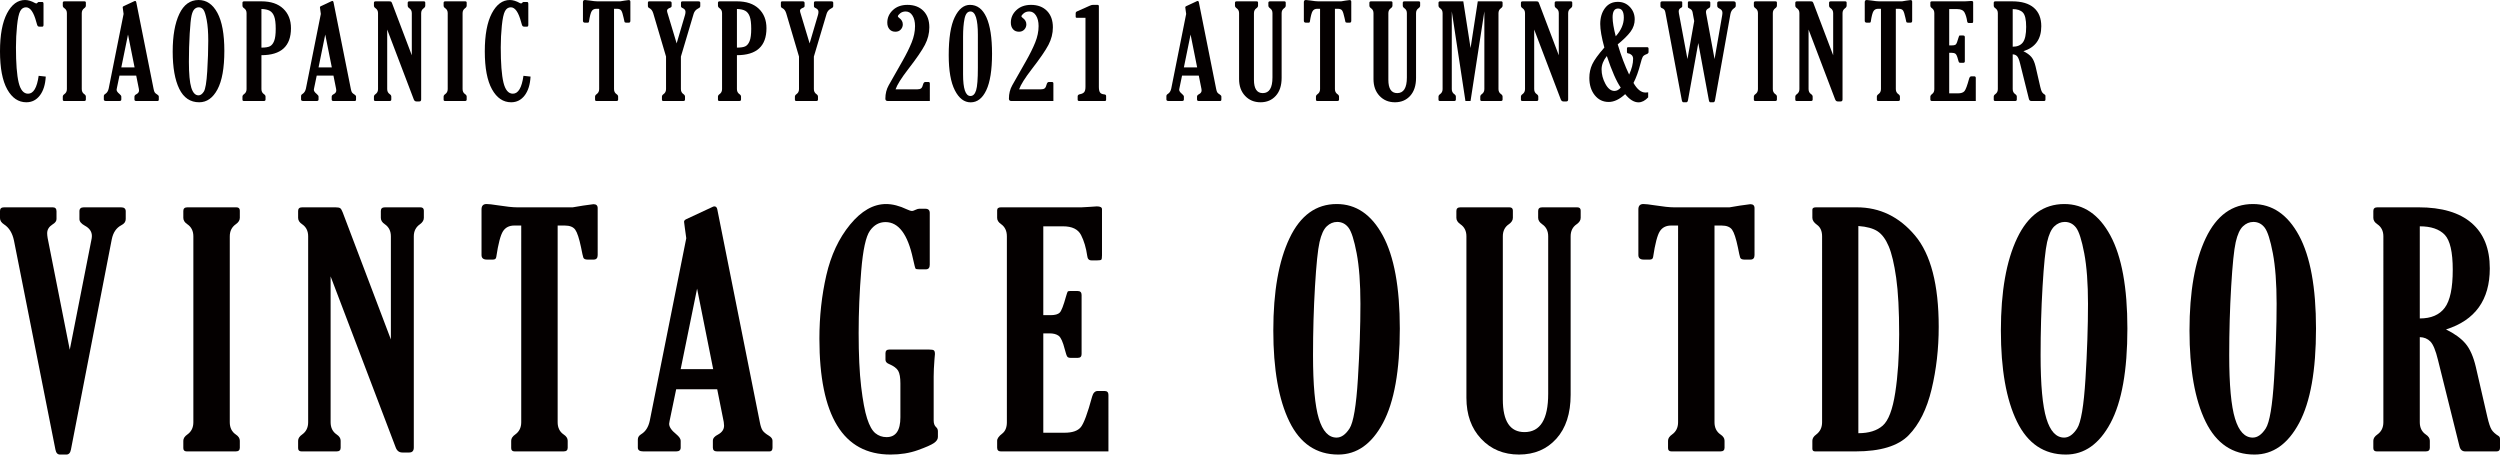
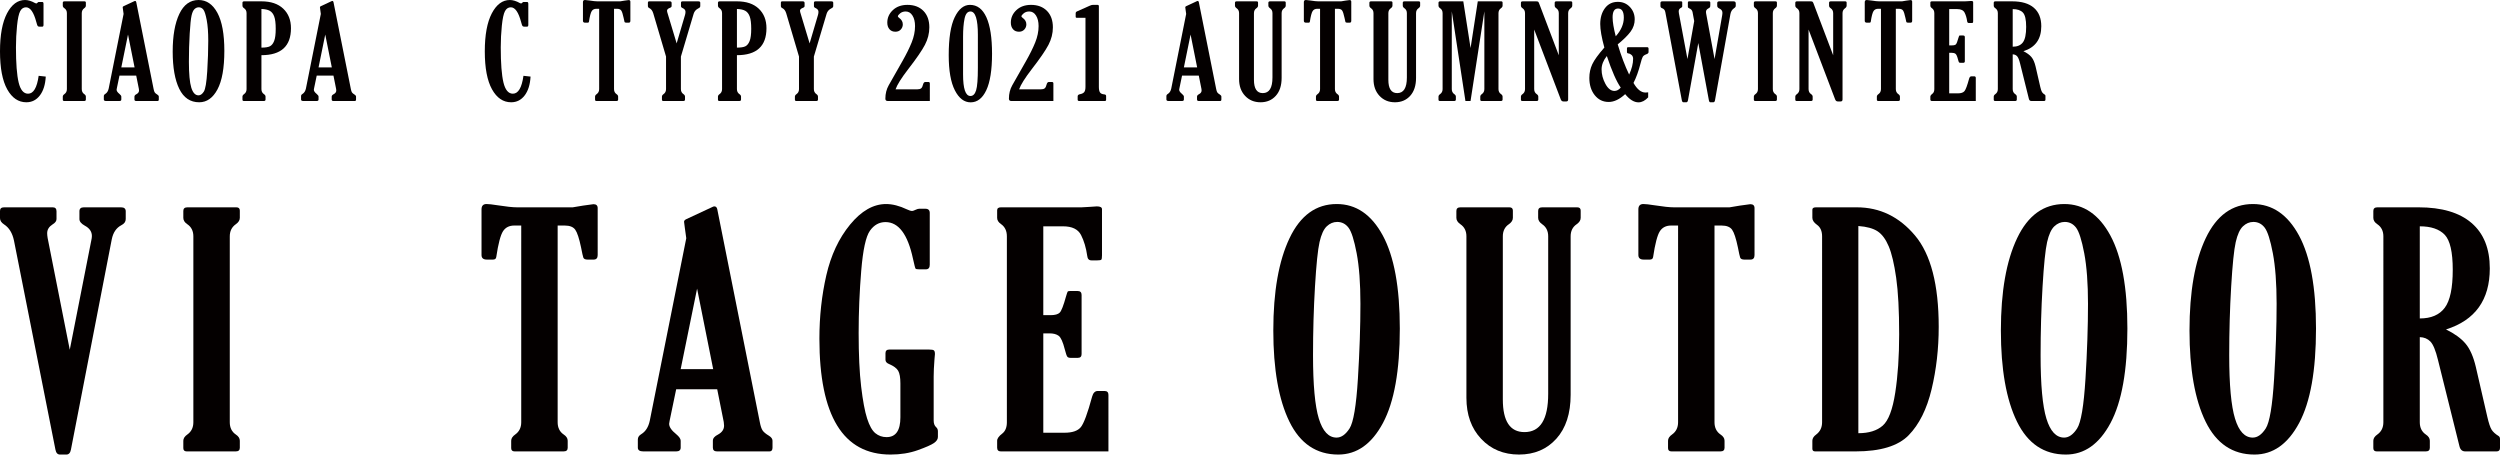
<svg xmlns="http://www.w3.org/2000/svg" xmlns:xlink="http://www.w3.org/1999/xlink" version="1.1" id="レイヤー_1" x="0px" y="0px" width="605px" height="110px" viewBox="0 0 605 110" style="enable-background:new 0 0 605 110;" xml:space="preserve">
  <style type="text/css">
	.st0{clip-path:url(#SVGID_2_);fill:#040000;}
</style>
  <g>
    <defs>
      <rect id="SVGID_1_" width="605" height="110" />
    </defs>
    <clipPath id="SVGID_2_">
      <use xlink:href="#SVGID_1_" style="overflow:visible;" />
    </clipPath>
    <path class="st0" d="M11.073,18.533c-0.104,1.923-0.576,3.441-1.418,4.552c-0.844,1.111-1.937,1.667-3.281,1.667   c-1.923,0-3.466-1.046-4.629-3.138C0.582,19.521,0,16.46,0,12.43c0-3.978,0.567-7.043,1.698-9.198   c1.133-2.154,2.587-3.231,4.366-3.231c0.734,0,1.546,0.249,2.435,0.747c0.124,0.063,0.217,0.094,0.279,0.094   c0.072,0,0.175-0.062,0.31-0.188C9.16,0.55,9.248,0.492,9.352,0.481h0.884c0.196,0,0.295,0.151,0.295,0.45v5.087   c0,0.289-0.099,0.434-0.295,0.434H9.553c-0.217,0-0.364-0.057-0.442-0.17C9.034,6.168,8.928,5.858,8.794,5.351   C8.162,2.963,7.33,1.768,6.297,1.768c-0.611,0-1.081,0.31-1.411,0.93c-0.332,0.62-0.585,1.793-0.761,3.518   c-0.176,1.725-0.263,3.471-0.263,5.238c0,3.864,0.217,6.7,0.651,8.508c0.435,1.808,1.196,2.712,2.282,2.712   c1.304,0,2.157-1.442,2.561-4.327L11.073,18.533z" />
    <path class="st0" d="M19.786,21.556c0,0.538,0.196,0.941,0.589,1.21c0.269,0.176,0.403,0.383,0.403,0.62v0.698   c0,0.238-0.134,0.357-0.403,0.357h-4.839c-0.227,0-0.341-0.109-0.341-0.326v-0.729c0-0.227,0.134-0.434,0.404-0.62   c0.392-0.279,0.589-0.683,0.589-1.21V3.194c0-0.527-0.197-0.925-0.589-1.194c-0.27-0.175-0.404-0.387-0.404-0.636V0.682   c0-0.237,0.134-0.357,0.404-0.357h4.838c0.227,0,0.341,0.109,0.341,0.326v0.713c0,0.238-0.134,0.45-0.403,0.636   c-0.393,0.279-0.589,0.678-0.589,1.194V21.556z" />
    <path class="st0" d="M29.91,3.378l-0.146-1.054c-0.049-0.34-0.073-0.532-0.073-0.573c0-0.103,0.078-0.191,0.233-0.264l2.628-1.224   c0.041-0.02,0.087-0.03,0.139-0.03c0.145,0,0.239,0.092,0.28,0.277l4.203,21.031c0.072,0.383,0.162,0.657,0.272,0.822   c0.108,0.165,0.317,0.341,0.628,0.527c0.237,0.145,0.356,0.31,0.356,0.496v0.683c0,0.248-0.098,0.372-0.294,0.372h-5.18   c-0.279,0-0.419-0.124-0.419-0.373v-0.682c0-0.238,0.166-0.44,0.5-0.605c0.404-0.217,0.608-0.512,0.608-0.884   c0-0.104-0.011-0.223-0.032-0.357l-0.648-3.24h-4.053l-0.648,3.118c-0.031,0.135-0.047,0.233-0.047,0.295   c0,0.31,0.232,0.651,0.694,1.023c0.298,0.248,0.447,0.465,0.447,0.651v0.682c0,0.248-0.151,0.372-0.45,0.372h-3.241   c-0.362,0-0.543-0.124-0.543-0.372v-0.807c0-0.216,0.113-0.392,0.341-0.527c0.424-0.258,0.703-0.698,0.838-1.318L29.91,3.378z    M30.978,8.359l-1.622,7.956h3.213L30.978,8.359z" />
    <path class="st0" d="M48.213,24.751c-2.161,0-3.772-1.085-4.831-3.255c-1.06-2.17-1.59-5.171-1.59-9.004   c0-3.834,0.536-6.874,1.605-9.122C44.468,1.123,46.021,0,48.058,0c1.912,0,3.429,1.035,4.551,3.107   c1.122,2.072,1.683,5.138,1.683,9.198c0,4.144-0.556,7.254-1.667,9.331C51.514,23.713,50.043,24.751,48.213,24.751 M48.042,23.076   c0.465,0,0.892-0.299,1.279-0.898c0.388-0.6,0.665-2.243,0.83-4.929s0.248-5.15,0.248-7.392c0-2.025-0.124-3.691-0.372-4.997   c-0.248-1.307-0.517-2.15-0.806-2.527c-0.29-0.377-0.662-0.566-1.117-0.566c-0.383,0-0.727,0.145-1.031,0.434   c-0.305,0.29-0.543,0.809-0.713,1.558c-0.171,0.749-0.321,2.213-0.45,4.394c-0.13,2.179-0.194,4.442-0.194,6.787   c0,2.924,0.191,5.011,0.574,6.261C46.672,22.451,47.256,23.076,48.042,23.076" />
    <path class="st0" d="M63.266,13.353v8.203c0,0.538,0.196,0.942,0.589,1.21c0.269,0.176,0.404,0.383,0.404,0.62v0.699   c0,0.237-0.135,0.356-0.404,0.356h-4.838c-0.228,0-0.341-0.108-0.341-0.326v-0.729c0-0.227,0.134-0.434,0.403-0.62   c0.393-0.279,0.589-0.682,0.589-1.21V3.194c0-0.527-0.196-0.924-0.589-1.193c-0.269-0.176-0.403-0.388-0.403-0.637V0.682   c0-0.237,0.134-0.357,0.403-0.357h4.187c2.274,0,4.035,0.593,5.281,1.776c1.245,1.184,1.868,2.758,1.868,4.722   C70.415,11.176,68.032,13.353,63.266,13.353 M63.266,2.171v9.352c0.931,0,1.61-0.106,2.039-0.318s0.773-0.637,1.032-1.272   c0.258-0.636,0.387-1.621,0.387-2.954c0-1.324-0.119-2.313-0.356-2.97c-0.238-0.657-0.595-1.119-1.07-1.388   C64.822,2.352,64.145,2.202,63.266,2.171" />
    <path class="st0" d="M77.641,3.378l-0.145-1.054c-0.049-0.34-0.073-0.532-0.073-0.573c0-0.103,0.077-0.191,0.233-0.264l2.627-1.224   c0.042-0.02,0.088-0.03,0.14-0.03c0.145,0,0.238,0.092,0.28,0.277l4.203,21.031c0.072,0.383,0.162,0.657,0.271,0.822   c0.108,0.165,0.318,0.341,0.628,0.527c0.238,0.145,0.357,0.31,0.357,0.496v0.683c0,0.248-0.098,0.372-0.295,0.372h-5.179   c-0.28,0-0.419-0.124-0.419-0.373v-0.682c0-0.238,0.166-0.44,0.499-0.605c0.405-0.217,0.608-0.512,0.608-0.884   c0-0.104-0.011-0.223-0.031-0.357l-0.648-3.24h-4.053l-0.648,3.118c-0.032,0.135-0.047,0.233-0.047,0.295   c0,0.31,0.231,0.651,0.694,1.023c0.297,0.248,0.446,0.465,0.446,0.651v0.682c0,0.248-0.15,0.372-0.449,0.372h-3.242   c-0.361,0-0.542-0.124-0.542-0.372v-0.807c0-0.216,0.113-0.392,0.341-0.527c0.424-0.258,0.702-0.698,0.837-1.318L77.641,3.378z    M78.71,8.359l-1.622,7.956h3.213L78.71,8.359z" />
-     <path class="st0" d="M99.657,13.381V3.201c0-0.528-0.197-0.927-0.589-1.196c-0.269-0.176-0.404-0.389-0.404-0.638V0.684   c0-0.239,0.135-0.358,0.404-0.358h3.505c0.227,0,0.341,0.109,0.341,0.326v0.713c0,0.238-0.13,0.45-0.388,0.636   c-0.403,0.279-0.605,0.677-0.605,1.194v20.859c0,0.331-0.15,0.496-0.451,0.496h-0.683c-0.311,0-0.529-0.165-0.653-0.496   L93.702,7.15v14.407c0,0.538,0.198,0.941,0.595,1.21c0.265,0.176,0.397,0.383,0.397,0.62v0.698c0,0.238-0.133,0.357-0.4,0.357   H90.83c-0.225,0-0.339-0.109-0.339-0.326v-0.729c0-0.227,0.135-0.434,0.404-0.62c0.392-0.28,0.589-0.683,0.589-1.21V3.195   c0-0.527-0.197-0.925-0.589-1.194c-0.269-0.176-0.404-0.388-0.404-0.636V0.683c0-0.238,0.134-0.357,0.402-0.357h3.276   c0.237,0,0.397,0.029,0.479,0.086s0.165,0.194,0.247,0.412L99.657,13.381z" />
-     <path class="st0" d="M111.945,21.556c0,0.538,0.196,0.941,0.589,1.21c0.268,0.176,0.403,0.383,0.403,0.62v0.698   c0,0.238-0.135,0.357-0.403,0.357h-4.839c-0.227,0-0.341-0.109-0.341-0.326v-0.729c0-0.227,0.134-0.434,0.404-0.62   c0.392-0.279,0.589-0.683,0.589-1.21V3.194c0-0.527-0.197-0.925-0.589-1.194c-0.27-0.175-0.404-0.387-0.404-0.636V0.682   c0-0.237,0.134-0.357,0.404-0.357h4.838c0.227,0,0.341,0.109,0.341,0.326v0.713c0,0.238-0.135,0.45-0.403,0.636   c-0.393,0.279-0.589,0.678-0.589,1.194V21.556z" />
    <path class="st0" d="M128.394,18.533c-0.104,1.923-0.576,3.441-1.418,4.552c-0.844,1.111-1.937,1.667-3.281,1.667   c-1.923,0-3.466-1.046-4.629-3.138c-1.164-2.093-1.745-5.154-1.745-9.184c0-3.978,0.567-7.043,1.698-9.198   c1.133-2.154,2.587-3.231,4.366-3.231c0.734,0,1.546,0.249,2.435,0.747c0.124,0.063,0.217,0.094,0.279,0.094   c0.072,0,0.175-0.062,0.31-0.188c0.072-0.104,0.16-0.162,0.264-0.173h0.884c0.196,0,0.295,0.151,0.295,0.45v5.087   c0,0.289-0.099,0.434-0.295,0.434h-0.683c-0.217,0-0.364-0.057-0.442-0.17c-0.077-0.114-0.184-0.424-0.318-0.931   c-0.631-2.388-1.463-3.583-2.496-3.583c-0.611,0-1.081,0.31-1.411,0.93c-0.332,0.62-0.585,1.793-0.761,3.518   c-0.176,1.725-0.263,3.471-0.263,5.238c0,3.864,0.217,6.7,0.651,8.508c0.435,1.808,1.196,2.712,2.282,2.712   c1.304,0,2.157-1.442,2.561-4.327L128.394,18.533z" />
    <path class="st0" d="M148.595,2.125v19.432c0,0.538,0.196,0.941,0.589,1.21c0.269,0.175,0.404,0.382,0.404,0.62v0.698   c0,0.238-0.135,0.356-0.404,0.356h-4.838c-0.228,0-0.341-0.108-0.341-0.325v-0.729c0-0.227,0.134-0.434,0.403-0.62   c0.393-0.28,0.589-0.683,0.589-1.21V2.125h-0.682c-0.507,0-0.882,0.191-1.124,0.574c-0.243,0.383-0.463,1.225-0.659,2.528   c-0.021,0.175-0.13,0.263-0.326,0.263h-0.605c-0.352,0-0.527-0.15-0.527-0.449V0.527c0-0.351,0.165-0.527,0.496-0.527   c0.206,0,0.574,0.042,1.101,0.125c0.848,0.134,1.489,0.201,1.923,0.201h5.49c0.279-0.041,0.62-0.098,1.024-0.171   c0.62-0.093,0.961-0.139,1.023-0.139c0.279,0,0.419,0.129,0.419,0.387v4.638c0,0.299-0.135,0.449-0.403,0.449h-0.59   c-0.238,0-0.38-0.067-0.426-0.201c-0.047-0.135-0.122-0.471-0.225-1.008c-0.186-0.889-0.377-1.471-0.574-1.745   c-0.196-0.274-0.543-0.411-1.039-0.411H148.595z" />
    <path class="st0" d="M164.779,13.695v7.862c0,0.538,0.202,0.941,0.605,1.21c0.258,0.176,0.388,0.383,0.388,0.62v0.698   c0,0.238-0.135,0.357-0.404,0.357h-4.838c-0.228,0-0.341-0.109-0.341-0.327v-0.729c0-0.227,0.134-0.434,0.403-0.62   c0.393-0.279,0.589-0.682,0.589-1.21V13.69L158.08,3.195c-0.197-0.62-0.508-1.028-0.931-1.225   c-0.238-0.103-0.357-0.279-0.357-0.527V0.667c0-0.227,0.098-0.341,0.295-0.341h5.009c0.289,0,0.434,0.135,0.434,0.403v0.744   c0,0.186-0.144,0.331-0.433,0.434c-0.454,0.166-0.681,0.404-0.681,0.713c0,0.104,0.021,0.218,0.062,0.342l2.27,7.538l2.033-6.899   c0.073-0.259,0.109-0.507,0.109-0.745c0-0.393-0.231-0.693-0.694-0.9c-0.268-0.114-0.401-0.264-0.401-0.45V0.683   c0-0.238,0.118-0.357,0.355-0.357h3.864c0.299,0,0.449,0.114,0.449,0.341v0.807c0,0.227-0.15,0.408-0.45,0.542   c-0.589,0.29-0.972,0.724-1.148,1.303L164.779,13.695z" />
    <path class="st0" d="M178.337,13.353v8.203c0,0.538,0.196,0.942,0.589,1.21c0.269,0.176,0.404,0.383,0.404,0.62v0.699   c0,0.237-0.135,0.356-0.404,0.356h-4.839c-0.227,0-0.34-0.108-0.34-0.326v-0.729c0-0.227,0.134-0.434,0.403-0.62   c0.392-0.279,0.589-0.682,0.589-1.21V3.194c0-0.527-0.197-0.924-0.589-1.193c-0.269-0.176-0.403-0.388-0.403-0.637V0.682   c0-0.237,0.134-0.357,0.403-0.357h4.187c2.274,0,4.034,0.593,5.281,1.776c1.245,1.184,1.868,2.758,1.868,4.722   C185.486,11.176,183.103,13.353,178.337,13.353 M178.337,2.171v9.352c0.931,0,1.61-0.106,2.039-0.318s0.773-0.637,1.032-1.272   c0.258-0.636,0.387-1.621,0.387-2.954c0-1.324-0.119-2.313-0.356-2.97c-0.238-0.657-0.595-1.119-1.07-1.388   C179.893,2.352,179.215,2.202,178.337,2.171" />
    <path class="st0" d="M196.958,13.695v7.862c0,0.538,0.202,0.941,0.605,1.21c0.258,0.176,0.388,0.383,0.388,0.62v0.698   c0,0.238-0.135,0.357-0.404,0.357h-4.838c-0.228,0-0.341-0.109-0.341-0.327v-0.729c0-0.227,0.134-0.434,0.403-0.62   c0.393-0.279,0.589-0.682,0.589-1.21V13.69l-3.102-10.495c-0.196-0.62-0.507-1.028-0.93-1.225   c-0.238-0.103-0.357-0.279-0.357-0.527V0.667c0-0.227,0.098-0.341,0.295-0.341h5.009c0.289,0,0.434,0.135,0.434,0.403v0.744   c0,0.186-0.144,0.331-0.433,0.434c-0.454,0.166-0.681,0.404-0.681,0.713c0,0.104,0.021,0.218,0.062,0.342l2.27,7.538l2.033-6.899   c0.073-0.259,0.109-0.507,0.109-0.745c0-0.393-0.232-0.693-0.694-0.9c-0.268-0.114-0.401-0.264-0.401-0.45V0.683   c0-0.238,0.118-0.357,0.355-0.357h3.864c0.299,0,0.449,0.114,0.449,0.341v0.807c0,0.227-0.151,0.408-0.45,0.542   c-0.589,0.29-0.972,0.724-1.148,1.303L196.958,13.695z" />
    <path class="st0" d="M225.021,24.441h-10.189c-0.383,0-0.574-0.186-0.574-0.558c0-1.21,0.269-2.29,0.806-3.241l3.319-5.847   c0.951-1.675,1.699-3.184,2.242-4.529c0.542-1.344,0.813-2.662,0.813-3.954c0-1.044-0.207-1.894-0.62-2.551   c-0.414-0.657-0.961-0.985-1.644-0.985c-0.527,0-0.974,0.15-1.341,0.45c-0.367,0.299-0.551,0.548-0.551,0.744   c0,0.083,0.104,0.201,0.31,0.357c0.59,0.424,0.885,0.946,0.885,1.566c0,0.476-0.164,0.892-0.489,1.249   c-0.326,0.356-0.758,0.534-1.295,0.534c-0.62,0-1.104-0.203-1.45-0.612c-0.347-0.409-0.519-0.938-0.519-1.59   c0-1.179,0.449-2.189,1.349-3.032c0.899-0.842,2.078-1.264,3.535-1.264c1.614,0,2.898,0.484,3.854,1.451   c0.956,0.967,1.435,2.298,1.435,3.993c0,1.458-0.357,2.869-1.07,4.234c-0.714,1.364-2.053,3.314-4.017,5.846   c-1.675,2.172-2.704,3.811-3.086,4.917h5.242c0.434,0,0.752-0.083,0.954-0.249c0.201-0.165,0.353-0.47,0.457-0.915   c0.103-0.413,0.295-0.62,0.574-0.62h0.682c0.259,0,0.388,0.119,0.388,0.357V24.441z" />
    <path class="st0" d="M234.739,1.179c1.737,0,3.06,1.003,3.97,3.008c0.91,2.006,1.365,4.943,1.365,8.809   c0,3.929-0.464,6.873-1.389,8.832c-0.925,1.96-2.189,2.939-3.791,2.939c-1.551,0-2.823-0.966-3.815-2.9   c-0.993-1.933-1.489-4.766-1.489-8.498c0-4.146,0.483-7.214,1.45-9.204C232.006,2.174,233.239,1.179,234.739,1.179 M236.646,8.437   c0-3.773-0.6-5.661-1.799-5.661c-0.713,0-1.189,0.582-1.427,1.744c-0.237,1.164-0.357,2.62-0.357,4.367v9.118   c0,3.485,0.595,5.227,1.784,5.227c0.631,0,1.088-0.458,1.373-1.373c0.284-0.915,0.426-2.721,0.426-5.42V8.437z" />
    <path class="st0" d="M254.921,24.441h-10.189c-0.383,0-0.574-0.186-0.574-0.558c0-1.21,0.268-2.29,0.806-3.241l3.319-5.847   c0.951-1.675,1.698-3.184,2.242-4.529c0.542-1.344,0.813-2.662,0.813-3.954c0-1.044-0.207-1.894-0.62-2.551   c-0.414-0.657-0.962-0.985-1.644-0.985c-0.527,0-0.975,0.15-1.341,0.45c-0.368,0.299-0.551,0.548-0.551,0.744   c0,0.083,0.103,0.201,0.31,0.357c0.59,0.424,0.884,0.946,0.884,1.566c0,0.476-0.163,0.892-0.488,1.249   c-0.326,0.356-0.758,0.534-1.295,0.534c-0.621,0-1.104-0.203-1.45-0.612c-0.347-0.409-0.52-0.938-0.52-1.59   c0-1.179,0.45-2.189,1.349-3.032c0.9-0.842,2.078-1.264,3.536-1.264c1.613,0,2.898,0.484,3.854,1.451   c0.956,0.967,1.435,2.298,1.435,3.993c0,1.458-0.357,2.869-1.07,4.234c-0.714,1.364-2.053,3.314-4.017,5.846   c-1.675,2.172-2.704,3.811-3.086,4.917h5.242c0.434,0,0.752-0.083,0.953-0.249c0.202-0.165,0.354-0.47,0.458-0.915   c0.103-0.413,0.294-0.62,0.574-0.62h0.682c0.259,0,0.388,0.119,0.388,0.357V24.441z" />
    <path class="st0" d="M262.686,4.311h-2.094c-0.186,0-0.279-0.088-0.279-0.264V3.194c0-0.186,0.082-0.32,0.248-0.403l3.133-1.396   c0.31-0.144,0.569-0.217,0.775-0.217h1.133c0.217,0,0.325,0.109,0.325,0.326v19.51c0,0.641,0.093,1.096,0.28,1.364   c0.186,0.269,0.537,0.424,1.054,0.466c0.279,0.03,0.419,0.165,0.419,0.403v0.884c0,0.207-0.104,0.31-0.31,0.31h-6.204   c-0.248,0-0.372-0.109-0.372-0.326v-0.791c0-0.279,0.186-0.454,0.558-0.527c0.465-0.082,0.804-0.248,1.016-0.496   s0.318-0.682,0.318-1.303V4.311z" />
    <path class="st0" d="M287.052,3.378l-0.145-1.054c-0.049-0.34-0.073-0.532-0.073-0.573c0-0.103,0.078-0.191,0.233-0.264   l2.627-1.224c0.042-0.02,0.088-0.03,0.14-0.03c0.145,0,0.238,0.092,0.28,0.277l4.203,21.031c0.072,0.383,0.162,0.657,0.271,0.822   s0.318,0.341,0.628,0.527c0.238,0.145,0.357,0.31,0.357,0.496v0.683c0,0.248-0.098,0.372-0.295,0.372h-5.179   c-0.28,0-0.419-0.124-0.419-0.373v-0.682c0-0.238,0.166-0.44,0.499-0.605c0.405-0.217,0.608-0.512,0.608-0.884   c0-0.104-0.011-0.223-0.031-0.357l-0.648-3.24h-4.053l-0.648,3.118c-0.032,0.135-0.047,0.233-0.047,0.295   c0,0.31,0.231,0.651,0.694,1.023c0.297,0.248,0.446,0.465,0.446,0.651v0.682c0,0.248-0.15,0.372-0.449,0.372h-3.242   c-0.361,0-0.542-0.124-0.542-0.372v-0.807c0-0.216,0.113-0.392,0.341-0.527c0.424-0.258,0.703-0.698,0.837-1.318L287.052,3.378z    M288.121,8.359l-1.622,7.956h3.213L288.121,8.359z" />
    <path class="st0" d="M310.154,18.846c0,1.85-0.47,3.296-1.411,4.339c-0.941,1.044-2.171,1.566-3.691,1.566   c-1.52,0-2.766-0.517-3.737-1.55c-0.973-1.033-1.458-2.387-1.458-4.061V3.193c0-0.527-0.197-0.925-0.59-1.194   c-0.269-0.186-0.403-0.398-0.403-0.635V0.681c0-0.236,0.134-0.356,0.403-0.356h4.839c0.227,0,0.341,0.109,0.341,0.326v0.713   c0,0.237-0.135,0.449-0.403,0.635c-0.393,0.269-0.589,0.667-0.589,1.194V19.31c0,2.149,0.713,3.223,2.14,3.223   c1.561,0,2.342-1.26,2.342-3.781V3.193c0-0.527-0.197-0.925-0.59-1.194c-0.269-0.186-0.403-0.398-0.403-0.635V0.681   c0-0.236,0.134-0.356,0.403-0.356h3.458c0.228,0,0.342,0.109,0.342,0.326v0.713c0,0.237-0.135,0.449-0.404,0.635   c-0.393,0.269-0.589,0.667-0.589,1.194V18.846z" />
    <path class="st0" d="M323.053,2.125v19.432c0,0.538,0.196,0.941,0.589,1.21c0.268,0.175,0.403,0.382,0.403,0.62v0.698   c0,0.238-0.135,0.356-0.403,0.356h-4.839c-0.227,0-0.341-0.108-0.341-0.325v-0.729c0-0.227,0.134-0.434,0.404-0.62   c0.392-0.28,0.589-0.683,0.589-1.21V2.125h-0.682c-0.508,0-0.882,0.191-1.125,0.574c-0.243,0.383-0.463,1.225-0.659,2.528   c-0.021,0.175-0.129,0.263-0.326,0.263h-0.605c-0.351,0-0.527-0.15-0.527-0.449V0.527c0-0.351,0.166-0.527,0.497-0.527   c0.206,0,0.573,0.042,1.101,0.125c0.847,0.134,1.488,0.201,1.923,0.201h5.49c0.279-0.041,0.62-0.098,1.023-0.171   c0.62-0.093,0.962-0.139,1.024-0.139c0.279,0,0.419,0.129,0.419,0.387v4.638c0,0.299-0.135,0.449-0.404,0.449h-0.589   c-0.238,0-0.38-0.067-0.426-0.201c-0.047-0.135-0.122-0.471-0.225-1.008c-0.186-0.889-0.378-1.471-0.574-1.745   c-0.197-0.274-0.543-0.411-1.039-0.411H323.053z" />
    <path class="st0" d="M342.682,18.846c0,1.85-0.471,3.296-1.411,4.339c-0.942,1.044-2.172,1.566-3.691,1.566   c-1.52,0-2.766-0.517-3.738-1.55c-0.972-1.033-1.457-2.387-1.457-4.061V3.193c0-0.527-0.197-0.925-0.59-1.194   c-0.269-0.186-0.403-0.398-0.403-0.635V0.681c0-0.236,0.134-0.356,0.403-0.356h4.839c0.227,0,0.341,0.109,0.341,0.326v0.713   c0,0.237-0.135,0.449-0.403,0.635c-0.393,0.269-0.59,0.667-0.59,1.194V19.31c0,2.149,0.714,3.223,2.14,3.223   c1.561,0,2.342-1.26,2.342-3.781V3.193c0-0.527-0.197-0.925-0.589-1.194c-0.269-0.186-0.403-0.398-0.403-0.635V0.681   c0-0.236,0.134-0.356,0.403-0.356h3.458c0.228,0,0.342,0.109,0.342,0.326v0.713c0,0.237-0.135,0.449-0.404,0.635   c-0.393,0.269-0.589,0.667-0.589,1.194V18.846z" />
    <path class="st0" d="M349.109,21.556V3.194c0-0.527-0.197-0.925-0.589-1.194c-0.269-0.175-0.404-0.387-0.404-0.636V0.682   c0-0.237,0.135-0.357,0.404-0.357h5.598l1.761,11.306l1.744-11.306h5.661c0.227,0,0.341,0.109,0.341,0.326v0.713   c0,0.238-0.135,0.45-0.404,0.636c-0.392,0.279-0.589,0.678-0.589,1.194v18.362c0,0.538,0.202,0.941,0.605,1.21   c0.258,0.176,0.388,0.383,0.388,0.62v0.698c0,0.238-0.135,0.357-0.404,0.357h-4.668c-0.216,0-0.325-0.109-0.325-0.326v-0.729   c0-0.227,0.129-0.434,0.385-0.621c0.401-0.279,0.602-0.682,0.602-1.209V2.752l-3.344,21.689h-1.237l-3.302-21.689v18.804   c0,0.537,0.195,0.94,0.586,1.209c0.267,0.176,0.401,0.383,0.401,0.621v0.698c0,0.238-0.134,0.357-0.403,0.357h-3.458   c-0.228,0-0.342-0.109-0.342-0.326v-0.729c0-0.227,0.135-0.434,0.404-0.62C348.912,22.487,349.109,22.083,349.109,21.556" />
    <path class="st0" d="M377.228,13.381V3.201c0-0.528-0.197-0.927-0.589-1.196c-0.269-0.176-0.403-0.389-0.403-0.638V0.684   c0-0.239,0.134-0.358,0.403-0.358h3.505c0.227,0,0.341,0.109,0.341,0.326v0.713c0,0.238-0.13,0.45-0.388,0.636   c-0.403,0.279-0.605,0.677-0.605,1.194v20.859c0,0.331-0.15,0.496-0.451,0.496h-0.683c-0.311,0-0.528-0.165-0.652-0.496   L371.273,7.15v14.407c0,0.538,0.199,0.941,0.596,1.21c0.264,0.176,0.397,0.383,0.397,0.62v0.698c0,0.238-0.134,0.357-0.401,0.357   h-3.463c-0.226,0-0.34-0.109-0.34-0.326v-0.729c0-0.227,0.135-0.434,0.404-0.62c0.392-0.28,0.589-0.683,0.589-1.21V3.195   c0-0.527-0.197-0.925-0.589-1.194c-0.269-0.176-0.404-0.388-0.404-0.636V0.683c0-0.238,0.134-0.357,0.402-0.357h3.276   c0.237,0,0.397,0.029,0.479,0.086s0.165,0.194,0.247,0.412L377.228,13.381z" />
    <path class="st0" d="M388.254,11.508c-0.665-2.419-0.997-4.316-0.997-5.692c0-1.54,0.38-2.82,1.14-3.838   c0.76-1.018,1.801-1.528,3.125-1.528c1.168,0,2.14,0.414,2.915,1.241c0.776,0.827,1.163,1.825,1.163,2.993   c0,1.065-0.323,2.042-0.969,2.931c-0.646,0.89-1.693,1.929-3.141,3.117c0.817,2.74,1.738,5.18,2.761,7.32   c0.641-1.395,0.962-2.667,0.962-3.815c0-0.393-0.12-0.7-0.357-0.922c-0.238-0.223-0.496-0.349-0.775-0.381   c-0.238-0.03-0.357-0.144-0.357-0.34v-0.869c0-0.207,0.098-0.31,0.295-0.31h4.574c0.238,0,0.357,0.124,0.357,0.372v0.807   c0,0.237-0.181,0.418-0.543,0.542c-0.434,0.155-0.726,0.367-0.876,0.636c-0.15,0.269-0.328,0.812-0.535,1.628   c-0.476,1.851-1.039,3.407-1.69,4.668c0.878,1.551,1.845,2.327,2.9,2.327c0.175,0,0.392-0.016,0.651-0.047v1.21   c-0.755,0.806-1.535,1.209-2.342,1.209c-1.075,0-2.151-0.661-3.225-1.985c-1.365,1.262-2.694,1.892-3.986,1.892   c-1.385,0-2.512-0.547-3.381-1.643c-0.868-1.096-1.303-2.487-1.303-4.172c0-1.2,0.239-2.306,0.715-3.319   C385.811,14.527,386.783,13.182,388.254,11.508 M388.854,13.555c-0.848,1.065-1.271,2.14-1.271,3.226   c0,1.199,0.307,2.37,0.923,3.512c0.614,1.143,1.346,1.714,2.194,1.714c0.547,0,1.054-0.268,1.519-0.807   C391.196,19.742,390.074,17.195,388.854,13.555 M391.01,8.782c1.303-1.448,1.954-2.954,1.954-4.515   c0-1.469-0.465-2.204-1.396-2.204c-0.879,0-1.318,0.709-1.318,2.126C390.25,5.306,390.503,6.838,391.01,8.782" />
    <path class="st0" d="M414.925,14.29l1.858-10.663c0.031-0.165,0.047-0.331,0.047-0.496c0-0.496-0.239-0.847-0.717-1.054   c-0.363-0.165-0.544-0.382-0.544-0.651V0.744c0-0.279,0.16-0.418,0.482-0.418h3.47c0.353,0,0.529,0.166,0.529,0.496v0.604   c0,0.197-0.134,0.383-0.403,0.558c-0.475,0.321-0.77,0.791-0.884,1.411l-3.733,20.861c-0.052,0.33-0.197,0.495-0.437,0.495h-0.688   c-0.176,0-0.296-0.165-0.358-0.495l-2.563-13.846l-2.494,13.846c-0.062,0.33-0.202,0.495-0.419,0.495h-0.668   c-0.207,0-0.341-0.165-0.403-0.495l-3.993-21.311c-0.083-0.496-0.352-0.821-0.807-0.976c-0.248-0.083-0.372-0.254-0.372-0.512   V0.728c0-0.268,0.15-0.402,0.45-0.402h4.528c0.197,0,0.295,0.082,0.295,0.248v0.945c0,0.166-0.098,0.29-0.295,0.373   c-0.372,0.165-0.558,0.454-0.558,0.867c0,0.124,0.015,0.279,0.046,0.465l2.071,11.066l1.632-9.192l-0.399-2.153   c-0.083-0.444-0.357-0.754-0.822-0.93c-0.207-0.082-0.31-0.211-0.31-0.387V0.636c0-0.206,0.093-0.31,0.279-0.31h4.807   c0.228,0,0.342,0.104,0.342,0.31v0.558c0,0.258-0.023,0.434-0.07,0.527c-0.046,0.093-0.182,0.201-0.408,0.325   c-0.38,0.196-0.57,0.475-0.57,0.837c0,0.104,0.01,0.217,0.031,0.341L414.925,14.29z" />
    <path class="st0" d="M429.022,21.556c0,0.538,0.196,0.941,0.589,1.21c0.269,0.176,0.404,0.383,0.404,0.62v0.698   c0,0.238-0.135,0.357-0.404,0.357h-4.838c-0.228,0-0.341-0.109-0.341-0.326v-0.729c0-0.227,0.134-0.434,0.403-0.62   c0.393-0.279,0.589-0.683,0.589-1.21V3.194c0-0.527-0.196-0.925-0.589-1.194c-0.269-0.175-0.403-0.387-0.403-0.636V0.682   c0-0.237,0.134-0.357,0.403-0.357h4.838c0.228,0,0.342,0.109,0.342,0.326v0.713c0,0.238-0.135,0.45-0.404,0.636   c-0.393,0.279-0.589,0.678-0.589,1.194V21.556z" />
    <path class="st0" d="M443.628,13.381V3.201c0-0.528-0.197-0.927-0.589-1.196c-0.269-0.176-0.404-0.389-0.404-0.638V0.684   c0-0.239,0.135-0.358,0.404-0.358h3.505c0.227,0,0.341,0.109,0.341,0.326v0.713c0,0.238-0.13,0.45-0.388,0.636   c-0.403,0.279-0.605,0.677-0.605,1.194v20.859c0,0.331-0.15,0.496-0.451,0.496h-0.683c-0.311,0-0.529-0.165-0.653-0.496   L437.673,7.15v14.407c0,0.538,0.198,0.941,0.595,1.21c0.265,0.176,0.397,0.383,0.397,0.62v0.698c0,0.238-0.133,0.357-0.4,0.357   h-3.464c-0.226,0-0.339-0.109-0.339-0.326v-0.729c0-0.227,0.135-0.434,0.404-0.62c0.392-0.28,0.589-0.683,0.589-1.21V3.195   c0-0.527-0.197-0.925-0.589-1.194c-0.269-0.176-0.404-0.388-0.404-0.636V0.683c0-0.238,0.134-0.357,0.402-0.357h3.276   c0.237,0,0.397,0.029,0.479,0.086s0.165,0.194,0.247,0.412L443.628,13.381z" />
    <path class="st0" d="M458.79,2.125v19.432c0,0.538,0.196,0.941,0.589,1.21c0.269,0.175,0.404,0.382,0.404,0.62v0.698   c0,0.238-0.135,0.356-0.404,0.356h-4.838c-0.228,0-0.341-0.108-0.341-0.325v-0.729c0-0.227,0.134-0.434,0.403-0.62   c0.393-0.28,0.589-0.683,0.589-1.21V2.125h-0.682c-0.507,0-0.882,0.191-1.124,0.574c-0.243,0.383-0.463,1.225-0.659,2.528   c-0.021,0.175-0.13,0.263-0.326,0.263h-0.605c-0.352,0-0.527-0.15-0.527-0.449V0.527c0-0.351,0.165-0.527,0.496-0.527   c0.206,0,0.574,0.042,1.101,0.125c0.848,0.134,1.489,0.201,1.923,0.201h5.49c0.279-0.041,0.62-0.098,1.024-0.171   c0.62-0.093,0.961-0.139,1.023-0.139c0.279,0,0.419,0.129,0.419,0.387v4.638c0,0.299-0.135,0.449-0.403,0.449h-0.59   c-0.238,0-0.38-0.067-0.426-0.201c-0.047-0.135-0.122-0.471-0.225-1.008c-0.186-0.889-0.377-1.471-0.574-1.745   c-0.196-0.274-0.543-0.411-1.039-0.411H458.79z" />
    <path class="st0" d="M478.14,24.441h-10.623c-0.248,0-0.372-0.124-0.372-0.372v-0.683c0-0.216,0.17-0.454,0.512-0.713   c0.299-0.237,0.449-0.609,0.449-1.117V3.194c0-0.537-0.191-0.94-0.573-1.209c-0.259-0.175-0.388-0.382-0.388-0.621V0.62   c0-0.196,0.124-0.295,0.372-0.295h7.971c0.145,0,0.419-0.015,0.822-0.046c0.362-0.031,0.589-0.046,0.683-0.046   c0.341,0,0.511,0.092,0.511,0.279v4.559c0,0.238-0.023,0.38-0.07,0.427c-0.046,0.046-0.178,0.069-0.395,0.069h-0.574   c-0.248,0-0.388-0.144-0.419-0.434c-0.114-0.806-0.318-1.496-0.612-2.07c-0.295-0.574-0.887-0.861-1.776-0.861h-1.954v8.778h0.713   c0.445,0,0.75-0.085,0.915-0.256c0.166-0.171,0.373-0.706,0.621-1.605c0.082-0.29,0.14-0.45,0.17-0.481   c0.032-0.031,0.124-0.047,0.28-0.047h0.682c0.268,0,0.403,0.13,0.403,0.388v5.847c0,0.248-0.124,0.372-0.372,0.372h-0.713   c-0.156,0-0.264-0.039-0.326-0.116c-0.062-0.078-0.145-0.318-0.248-0.722c-0.187-0.733-0.388-1.18-0.605-1.341   c-0.217-0.16-0.517-0.24-0.899-0.24h-0.621v9.816h2.094c0.775,0,1.313-0.183,1.613-0.55c0.299-0.367,0.671-1.373,1.116-3.017   c0.103-0.372,0.29-0.558,0.558-0.558h0.667c0.259,0,0.388,0.13,0.388,0.388V24.441z" />
    <path class="st0" d="M487.075,13.151v8.405c0,0.538,0.196,0.941,0.589,1.21c0.269,0.176,0.404,0.383,0.404,0.62v0.698   c0,0.238-0.135,0.357-0.404,0.357h-4.838c-0.228,0-0.341-0.109-0.341-0.326v-0.729c0-0.227,0.134-0.434,0.403-0.62   c0.393-0.279,0.589-0.683,0.589-1.21V3.194c0-0.527-0.196-0.925-0.589-1.194c-0.269-0.175-0.403-0.387-0.403-0.636V0.682   c0-0.237,0.134-0.357,0.403-0.357h4.063c2.295,0,4.042,0.518,5.242,1.551c1.199,1.034,1.799,2.528,1.799,4.482   c0,3.113-1.442,5.123-4.327,6.033c0.848,0.414,1.491,0.882,1.931,1.403c0.439,0.522,0.777,1.29,1.016,2.304l1.131,4.916   c0.145,0.63,0.288,1.057,0.427,1.279c0.14,0.222,0.369,0.431,0.69,0.628c0.093,0.062,0.14,0.16,0.14,0.295v0.883   c0,0.228-0.113,0.342-0.34,0.342h-3.091c-0.3,0-0.49-0.167-0.573-0.5l-2.123-8.526c-0.227-0.941-0.478-1.551-0.752-1.83   C487.848,13.306,487.499,13.161,487.075,13.151 M487.075,2.202v9.103c1.117,0,1.938-0.351,2.466-1.054   c0.527-0.703,0.791-1.954,0.791-3.754c0-1.757-0.266-2.912-0.799-3.466C489,2.479,488.181,2.202,487.075,2.202" />
    <path class="st0" d="M16.884,84.642l5.201-26.425c0.101-0.43,0.152-0.797,0.152-1.101c0-1.062-0.573-1.896-1.718-2.504   c-0.866-0.48-1.299-1.011-1.299-1.593v-1.898c0-0.631,0.356-0.948,1.067-0.948h8.995c0.763,0,1.144,0.317,1.144,0.949v1.898   c0,0.633-0.355,1.127-1.063,1.481c-1.216,0.633-1.989,1.772-2.318,3.416l-9.884,50.912C17.009,109.61,16.644,110,16.064,110h-1.551   c-0.58,0-0.945-0.396-1.096-1.186L3.381,58.221c-0.38-1.822-1.178-3.126-2.393-3.91C0.328,53.881,0,53.374,0,52.792v-1.746   c0-0.582,0.33-0.873,0.99-0.873h11.77c0.609,0,0.915,0.317,0.915,0.948v1.898c0,0.48-0.32,0.911-0.958,1.29   c-0.868,0.557-1.302,1.265-1.302,2.124c0,0.329,0.038,0.721,0.114,1.177L16.884,84.642z" />
    <path class="st0" d="M55.606,102.175c0,1.317,0.48,2.304,1.443,2.963c0.659,0.431,0.988,0.937,0.988,1.519v1.709   c0,0.583-0.329,0.874-0.988,0.874H45.198c-0.557,0-0.836-0.266-0.836-0.797v-1.786c0-0.556,0.329-1.064,0.988-1.519   c0.962-0.684,1.443-1.671,1.443-2.963V57.2c0-1.291-0.481-2.266-1.443-2.924c-0.659-0.431-0.988-0.95-0.988-1.558v-1.671   c0-0.583,0.329-0.874,0.988-0.874h11.851c0.557,0,0.836,0.266,0.836,0.798v1.747c0,0.583-0.329,1.102-0.988,1.558   c-0.963,0.683-1.443,1.658-1.443,2.924V102.175z" />
-     <path class="st0" d="M94.594,82.149V57.215c0-1.294-0.481-2.271-1.443-2.931c-0.66-0.431-0.988-0.952-0.988-1.561v-1.675   c0-0.583,0.328-0.875,0.988-0.875h8.584c0.557,0,0.836,0.266,0.836,0.798v1.747c0,0.583-0.317,1.101-0.95,1.557   c-0.987,0.684-1.481,1.659-1.481,2.925v51.091c0,0.81-0.368,1.215-1.105,1.215h-1.674c-0.761,0-1.294-0.405-1.598-1.215   L80.008,66.886v35.289c0,1.317,0.486,2.304,1.459,2.963c0.648,0.43,0.972,0.937,0.972,1.519v1.709c0,0.583-0.327,0.874-0.981,0.874   h-8.484c-0.553,0-0.83-0.266-0.83-0.798v-1.785c0-0.556,0.329-1.064,0.988-1.519c0.962-0.684,1.443-1.672,1.443-2.963V57.2   c0-1.291-0.481-2.266-1.443-2.925c-0.659-0.43-0.988-0.949-0.988-1.557v-1.672c0-0.582,0.328-0.873,0.985-0.873h8.023   c0.581,0,0.971,0.07,1.173,0.209c0.202,0.141,0.404,0.476,0.606,1.009L94.594,82.149z" />
    <path class="st0" d="M134.952,54.579v47.596c0,1.317,0.481,2.304,1.443,2.963c0.659,0.43,0.988,0.937,0.988,1.519v1.709   c0,0.583-0.329,0.874-0.988,0.874h-11.851c-0.557,0-0.836-0.266-0.836-0.798v-1.785c0-0.557,0.329-1.064,0.988-1.519   c0.962-0.684,1.443-1.672,1.443-2.963V54.579h-1.671c-1.241,0-2.159,0.469-2.754,1.406c-0.595,0.936-1.134,3-1.614,6.191   c-0.051,0.431-0.317,0.646-0.798,0.646h-1.481c-0.861,0-1.292-0.367-1.292-1.102V50.666c0-0.86,0.405-1.291,1.215-1.291   c0.507,0,1.406,0.101,2.698,0.304c2.076,0.329,3.646,0.494,4.71,0.494h13.446c0.685-0.101,1.52-0.241,2.508-0.418   c1.519-0.228,2.355-0.342,2.507-0.342c0.683,0,1.026,0.317,1.026,0.95V61.72c0,0.735-0.33,1.102-0.988,1.102h-1.444   c-0.583,0-0.93-0.165-1.045-0.494c-0.113-0.329-0.297-1.152-0.55-2.469c-0.456-2.178-0.925-3.602-1.406-4.273   c-0.481-0.671-1.329-1.007-2.545-1.007H134.952z" />
    <path class="st0" d="M166.077,57.649l-0.357-2.581c-0.118-0.834-0.178-1.302-0.178-1.404c0-0.253,0.19-0.468,0.571-0.645   l6.435-2.998c0.102-0.051,0.216-0.076,0.343-0.076c0.355,0,0.583,0.226,0.685,0.68l10.294,51.512   c0.177,0.937,0.399,1.608,0.665,2.013c0.266,0.405,0.779,0.836,1.538,1.291c0.583,0.355,0.874,0.76,0.874,1.216v1.671   c0,0.608-0.241,0.912-0.722,0.912h-12.687c-0.683,0-1.025-0.304-1.025-0.912v-1.672c0-0.582,0.407-1.076,1.223-1.482   c0.992-0.532,1.488-1.254,1.488-2.166c0-0.253-0.025-0.545-0.075-0.874l-1.587-7.936h-9.928l-1.588,7.638   c-0.076,0.33-0.114,0.57-0.114,0.721c0,0.76,0.566,1.595,1.7,2.506c0.729,0.608,1.094,1.14,1.094,1.595v1.67   c0,0.608-0.367,0.912-1.102,0.912h-7.939c-0.886,0-1.329-0.304-1.329-0.912v-1.975c0-0.532,0.278-0.962,0.836-1.292   c1.038-0.632,1.721-1.709,2.05-3.228L166.077,57.649z M168.695,69.849l-3.972,19.487h7.868L168.695,69.849z" />
    <path class="st0" d="M215.238,84.588h9.572c0.633,0,1.032,0.07,1.197,0.209c0.164,0.139,0.247,0.437,0.247,0.893   c0,0.203-0.038,0.646-0.115,1.329c-0.127,1.647-0.19,3.014-0.19,4.103v10.635c0,0.709,0.19,1.242,0.57,1.596   c0.304,0.253,0.456,0.595,0.456,1.026v1.367c0,0.532-0.317,1.02-0.949,1.463c-0.634,0.442-1.937,1.019-3.913,1.728   c-1.975,0.709-4.178,1.064-6.609,1.064c-11.472,0-17.208-9.351-17.208-28.054c0-5.34,0.557-10.446,1.671-15.317   c1.115-4.872,3.033-8.966,5.755-12.281c2.723-3.315,5.628-4.973,8.718-4.973c1.545,0,3.229,0.433,5.052,1.298   c0.532,0.256,0.95,0.382,1.254,0.382c0.152,0,0.442-0.102,0.873-0.308c0.329-0.155,0.608-0.233,0.836-0.233h1.481   c0.709,0,1.064,0.342,1.064,1.026v12.535c0,0.735-0.317,1.102-0.949,1.102h-1.596c-0.507,0-0.804-0.057-0.893-0.171   c-0.089-0.114-0.298-0.918-0.626-2.412c-1.267-5.901-3.482-8.851-6.648-8.851c-1.519,0-2.773,0.697-3.76,2.088   c-0.988,1.392-1.691,4.612-2.108,9.66c-0.418,5.049-0.627,10.077-0.627,15.088c0,5.263,0.202,9.597,0.608,13.001   c0.404,3.403,0.886,5.972,1.443,7.705c0.557,1.734,1.221,2.916,1.994,3.549c0.773,0.632,1.677,0.949,2.716,0.949   c2.228,0,3.343-1.595,3.343-4.786v-8.205c0-1.418-0.178-2.437-0.532-3.058c-0.355-0.62-1.102-1.171-2.241-1.652   c-0.557-0.228-0.836-0.57-0.836-1.026v-1.595C214.288,84.88,214.605,84.588,215.238,84.588" />
    <path class="st0" d="M268.241,109.241h-26.02c-0.608,0-0.912-0.304-0.912-0.912v-1.671c0-0.532,0.418-1.114,1.254-1.748   c0.734-0.582,1.101-1.494,1.101-2.734V57.201c0-1.316-0.468-2.304-1.405-2.963c-0.633-0.431-0.95-0.936-0.95-1.519v-1.824   c0-0.48,0.304-0.721,0.912-0.721h19.524c0.355,0,1.026-0.038,2.014-0.114c0.886-0.076,1.443-0.114,1.671-0.114   c0.835,0,1.253,0.228,1.253,0.684v11.167c0,0.583-0.057,0.931-0.171,1.045c-0.113,0.114-0.437,0.17-0.968,0.17h-1.406   c-0.607,0-0.949-0.354-1.025-1.063c-0.279-1.975-0.779-3.666-1.5-5.071c-0.723-1.406-2.172-2.108-4.35-2.108h-4.786v21.499h1.747   c1.089,0,1.836-0.208,2.241-0.626s0.912-1.729,1.52-3.932c0.202-0.708,0.341-1.101,0.418-1.177   c0.076-0.076,0.303-0.114,0.683-0.114h1.672c0.658,0,0.987,0.317,0.987,0.949v14.321c0,0.608-0.303,0.911-0.911,0.911h-1.748   c-0.38,0-0.645-0.094-0.797-0.284c-0.152-0.19-0.355-0.779-0.608-1.766c-0.456-1.799-0.95-2.893-1.482-3.287   c-0.531-0.392-1.266-0.588-2.203-0.588h-1.519v24.044h5.128c1.899,0,3.216-0.449,3.95-1.348c0.735-0.899,1.646-3.361,2.735-7.388   c0.253-0.912,0.709-1.368,1.368-1.368h1.633c0.633,0,0.95,0.317,0.95,0.95V109.241z" />
    <path class="st0" d="M323.867,110.001c-5.293,0-9.237-2.658-11.833-7.972c-2.596-5.315-3.893-12.667-3.893-22.056   s1.31-16.836,3.932-22.34c2.621-5.505,6.425-8.257,11.414-8.257c4.685,0,8.401,2.537,11.149,7.611   c2.748,5.075,4.121,12.584,4.121,22.53c0,10.149-1.361,17.767-4.083,22.853C331.951,107.457,328.349,110.001,323.867,110.001    M323.449,105.898c1.14,0,2.185-0.734,3.134-2.202c0.949-1.467,1.627-5.49,2.032-12.07c0.405-6.579,0.608-12.615,0.608-18.106   c0-4.959-0.304-9.039-0.912-12.241c-0.608-3.201-1.266-5.263-1.975-6.187c-0.709-0.924-1.62-1.386-2.735-1.386   c-0.937,0-1.779,0.355-2.526,1.063c-0.747,0.709-1.33,1.98-1.747,3.815c-0.418,1.835-0.785,5.421-1.102,10.761   c-0.317,5.339-0.475,10.881-0.475,16.625c0,7.161,0.469,12.273,1.406,15.335C320.094,104.367,321.525,105.898,323.449,105.898" />
    <path class="st0" d="M380.095,95.536c0,4.53-1.153,8.074-3.457,10.63c-2.304,2.556-5.317,3.834-9.04,3.834   s-6.774-1.266-9.155-3.797c-2.38-2.53-3.57-5.845-3.57-9.945V57.195c0-1.29-0.482-2.264-1.444-2.922   c-0.659-0.456-0.987-0.975-0.987-1.557v-1.67c0-0.582,0.328-0.873,0.987-0.873h11.852c0.556,0,0.835,0.266,0.835,0.797v1.746   c0,0.582-0.329,1.101-0.987,1.556c-0.963,0.658-1.444,1.633-1.444,2.923v39.477c0,5.264,1.747,7.896,5.242,7.896   c3.824,0,5.736-3.087,5.736-9.262V57.195c0-1.29-0.481-2.265-1.443-2.923c-0.659-0.455-0.988-0.974-0.988-1.556v-1.67   c0-0.582,0.329-0.873,0.988-0.873h8.47c0.557,0,0.836,0.266,0.836,0.797v1.746c0,0.582-0.329,1.101-0.988,1.557   c-0.963,0.658-1.443,1.632-1.443,2.922V95.536z" />
    <path class="st0" d="M414.909,54.579v47.596c0,1.317,0.481,2.304,1.443,2.963c0.659,0.43,0.988,0.937,0.988,1.519v1.709   c0,0.583-0.329,0.874-0.988,0.874h-11.851c-0.557,0-0.836-0.266-0.836-0.798v-1.785c0-0.557,0.329-1.064,0.988-1.519   c0.962-0.684,1.443-1.672,1.443-2.963V54.579h-1.671c-1.241,0-2.159,0.469-2.754,1.406c-0.595,0.936-1.134,3-1.614,6.191   c-0.051,0.431-0.317,0.646-0.798,0.646h-1.481c-0.861,0-1.292-0.367-1.292-1.102V50.666c0-0.86,0.405-1.291,1.215-1.291   c0.507,0,1.406,0.101,2.698,0.304c2.076,0.329,3.646,0.494,4.71,0.494h13.446c0.685-0.101,1.52-0.241,2.508-0.418   c1.519-0.228,2.355-0.342,2.507-0.342c0.683,0,1.026,0.317,1.026,0.95V61.72c0,0.735-0.33,1.102-0.988,1.102h-1.444   c-0.583,0-0.93-0.165-1.045-0.494c-0.113-0.329-0.297-1.152-0.55-2.469c-0.456-2.178-0.925-3.602-1.406-4.273   c-0.481-0.671-1.329-1.007-2.545-1.007H414.909z" />
    <path class="st0" d="M438.591,52.718v-1.975c0-0.38,0.291-0.57,0.874-0.57h9.876c5.571,0,10.269,2.274,14.092,6.819   c3.824,4.545,5.736,11.921,5.736,22.126c0,5.267-0.576,10.301-1.728,15.099c-1.153,4.8-3.001,8.503-5.546,11.111   c-2.545,2.609-6.831,3.913-12.858,3.913h-9.762c-0.456,0-0.684-0.215-0.684-0.646v-1.937c0-0.557,0.317-1.064,0.95-1.52   c0.936-0.708,1.405-1.696,1.405-2.963V57.201c0-1.292-0.417-2.228-1.253-2.811C438.958,53.858,438.591,53.301,438.591,52.718    M449.721,54.694v50.141c2.532,0,4.495-0.608,5.888-1.824c1.392-1.215,2.405-3.875,3.038-7.977s0.95-8.812,0.95-14.131   c0-5.748-0.241-10.306-0.722-13.674c-0.481-3.368-1.082-5.907-1.804-7.616c-0.722-1.71-1.614-2.919-2.678-3.627   C453.329,55.277,451.772,54.846,449.721,54.694" />
    <path class="st0" d="M499.94,110.001c-5.293,0-9.237-2.658-11.833-7.972c-2.596-5.315-3.893-12.667-3.893-22.056   s1.31-16.836,3.932-22.34c2.62-5.505,6.425-8.257,11.414-8.257c4.685,0,8.4,2.537,11.149,7.611   c2.747,5.075,4.121,12.584,4.121,22.53c0,10.149-1.362,17.767-4.083,22.853C508.024,107.457,504.422,110.001,499.94,110.001    M499.522,105.898c1.14,0,2.184-0.734,3.134-2.202c0.949-1.467,1.627-5.49,2.032-12.07c0.405-6.579,0.608-12.615,0.608-18.106   c0-4.959-0.304-9.039-0.912-12.241c-0.608-3.201-1.267-5.263-1.975-6.187c-0.709-0.924-1.621-1.386-2.735-1.386   c-0.937,0-1.779,0.355-2.526,1.063c-0.747,0.709-1.33,1.98-1.748,3.815s-0.785,5.421-1.101,10.761   c-0.317,5.339-0.475,10.881-0.475,16.625c0,7.161,0.469,12.273,1.406,15.335C496.166,104.367,497.597,105.898,499.522,105.898" />
    <path class="st0" d="M545.583,110.001c-5.292,0-9.236-2.658-11.832-7.972c-2.596-5.315-3.893-12.667-3.893-22.056   s1.31-16.836,3.931-22.34c2.621-5.505,6.426-8.257,11.415-8.257c4.685,0,8.4,2.537,11.149,7.611   c2.747,5.075,4.121,12.584,4.121,22.53c0,10.149-1.362,17.767-4.083,22.853C553.668,107.457,550.066,110.001,545.583,110.001    M545.167,105.898c1.139,0,2.184-0.734,3.134-2.202c0.949-1.467,1.627-5.49,2.032-12.07c0.405-6.579,0.607-12.615,0.607-18.106   c0-4.959-0.303-9.039-0.911-12.241c-0.608-3.201-1.267-5.263-1.975-6.187c-0.709-0.924-1.621-1.386-2.735-1.386   c-0.937,0-1.779,0.355-2.526,1.063c-0.747,0.709-1.33,1.98-1.748,3.815c-0.418,1.835-0.785,5.421-1.101,10.761   c-0.317,5.339-0.475,10.881-0.475,16.625c0,7.161,0.469,12.273,1.406,15.335C541.81,104.367,543.241,105.898,545.167,105.898" />
    <path class="st0" d="M585.589,81.587v20.588c0,1.317,0.481,2.304,1.443,2.963c0.659,0.43,0.988,0.937,0.988,1.519v1.709   c0,0.583-0.329,0.874-0.988,0.874h-11.851c-0.557,0-0.836-0.266-0.836-0.798v-1.785c0-0.556,0.329-1.064,0.988-1.519   c0.963-0.684,1.443-1.672,1.443-2.963V57.2c0-1.291-0.48-2.266-1.443-2.925c-0.659-0.43-0.988-0.949-0.988-1.557v-1.672   c0-0.582,0.329-0.873,0.988-0.873h9.952c5.622,0,9.901,1.266,12.839,3.798c2.938,2.533,4.406,6.192,4.406,10.978   c0,7.623-3.532,12.549-10.597,14.777c2.076,1.012,3.652,2.159,4.729,3.437c1.076,1.279,1.905,3.159,2.488,5.641l2.773,12.041   c0.354,1.545,0.703,2.59,1.044,3.134c0.342,0.545,0.906,1.058,1.691,1.539c0.228,0.151,0.342,0.393,0.342,0.721v2.165   c0,0.557-0.278,0.836-0.833,0.836h-7.572c-0.733,0-1.199-0.408-1.401-1.223l-5.199-20.884c-0.557-2.304-1.172-3.799-1.842-4.483   C587.482,81.967,586.628,81.612,585.589,81.587 M585.589,54.769v22.297c2.735,0,4.749-0.86,6.04-2.583   c1.292-1.721,1.937-4.786,1.937-9.192c0-4.305-0.652-7.135-1.956-8.49C590.305,55.447,588.299,54.769,585.589,54.769" />
  </g>
</svg>